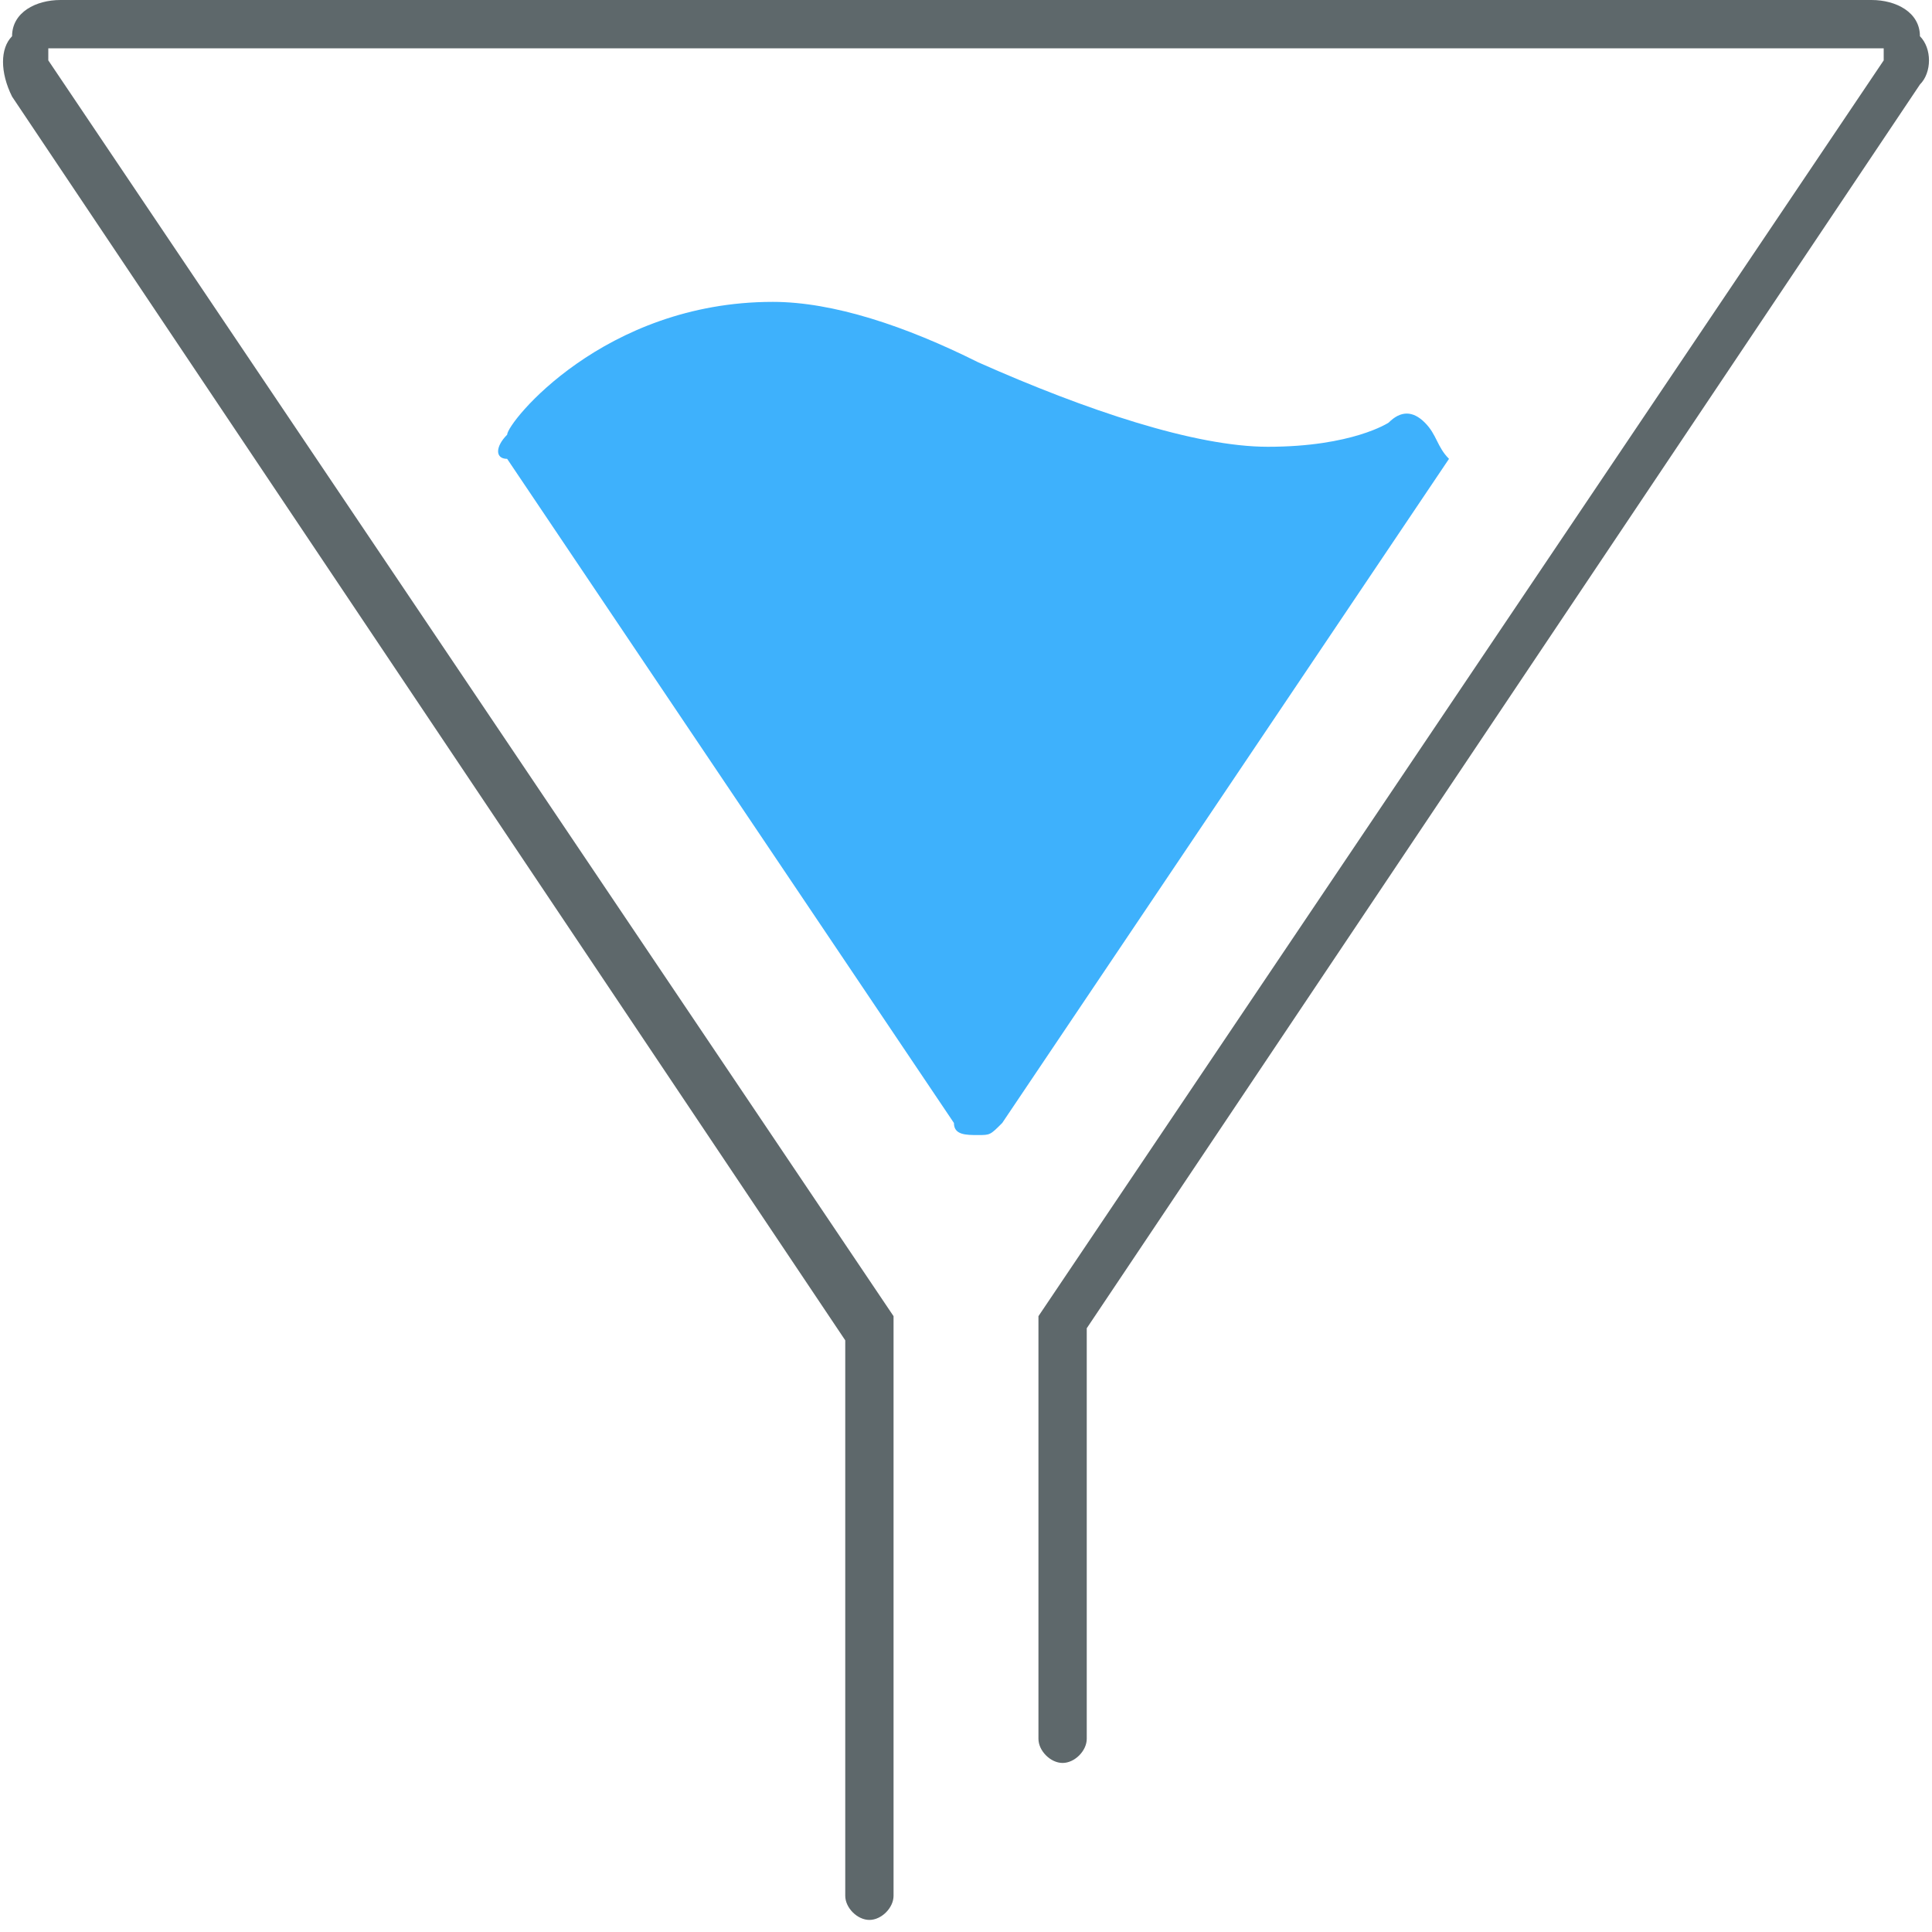
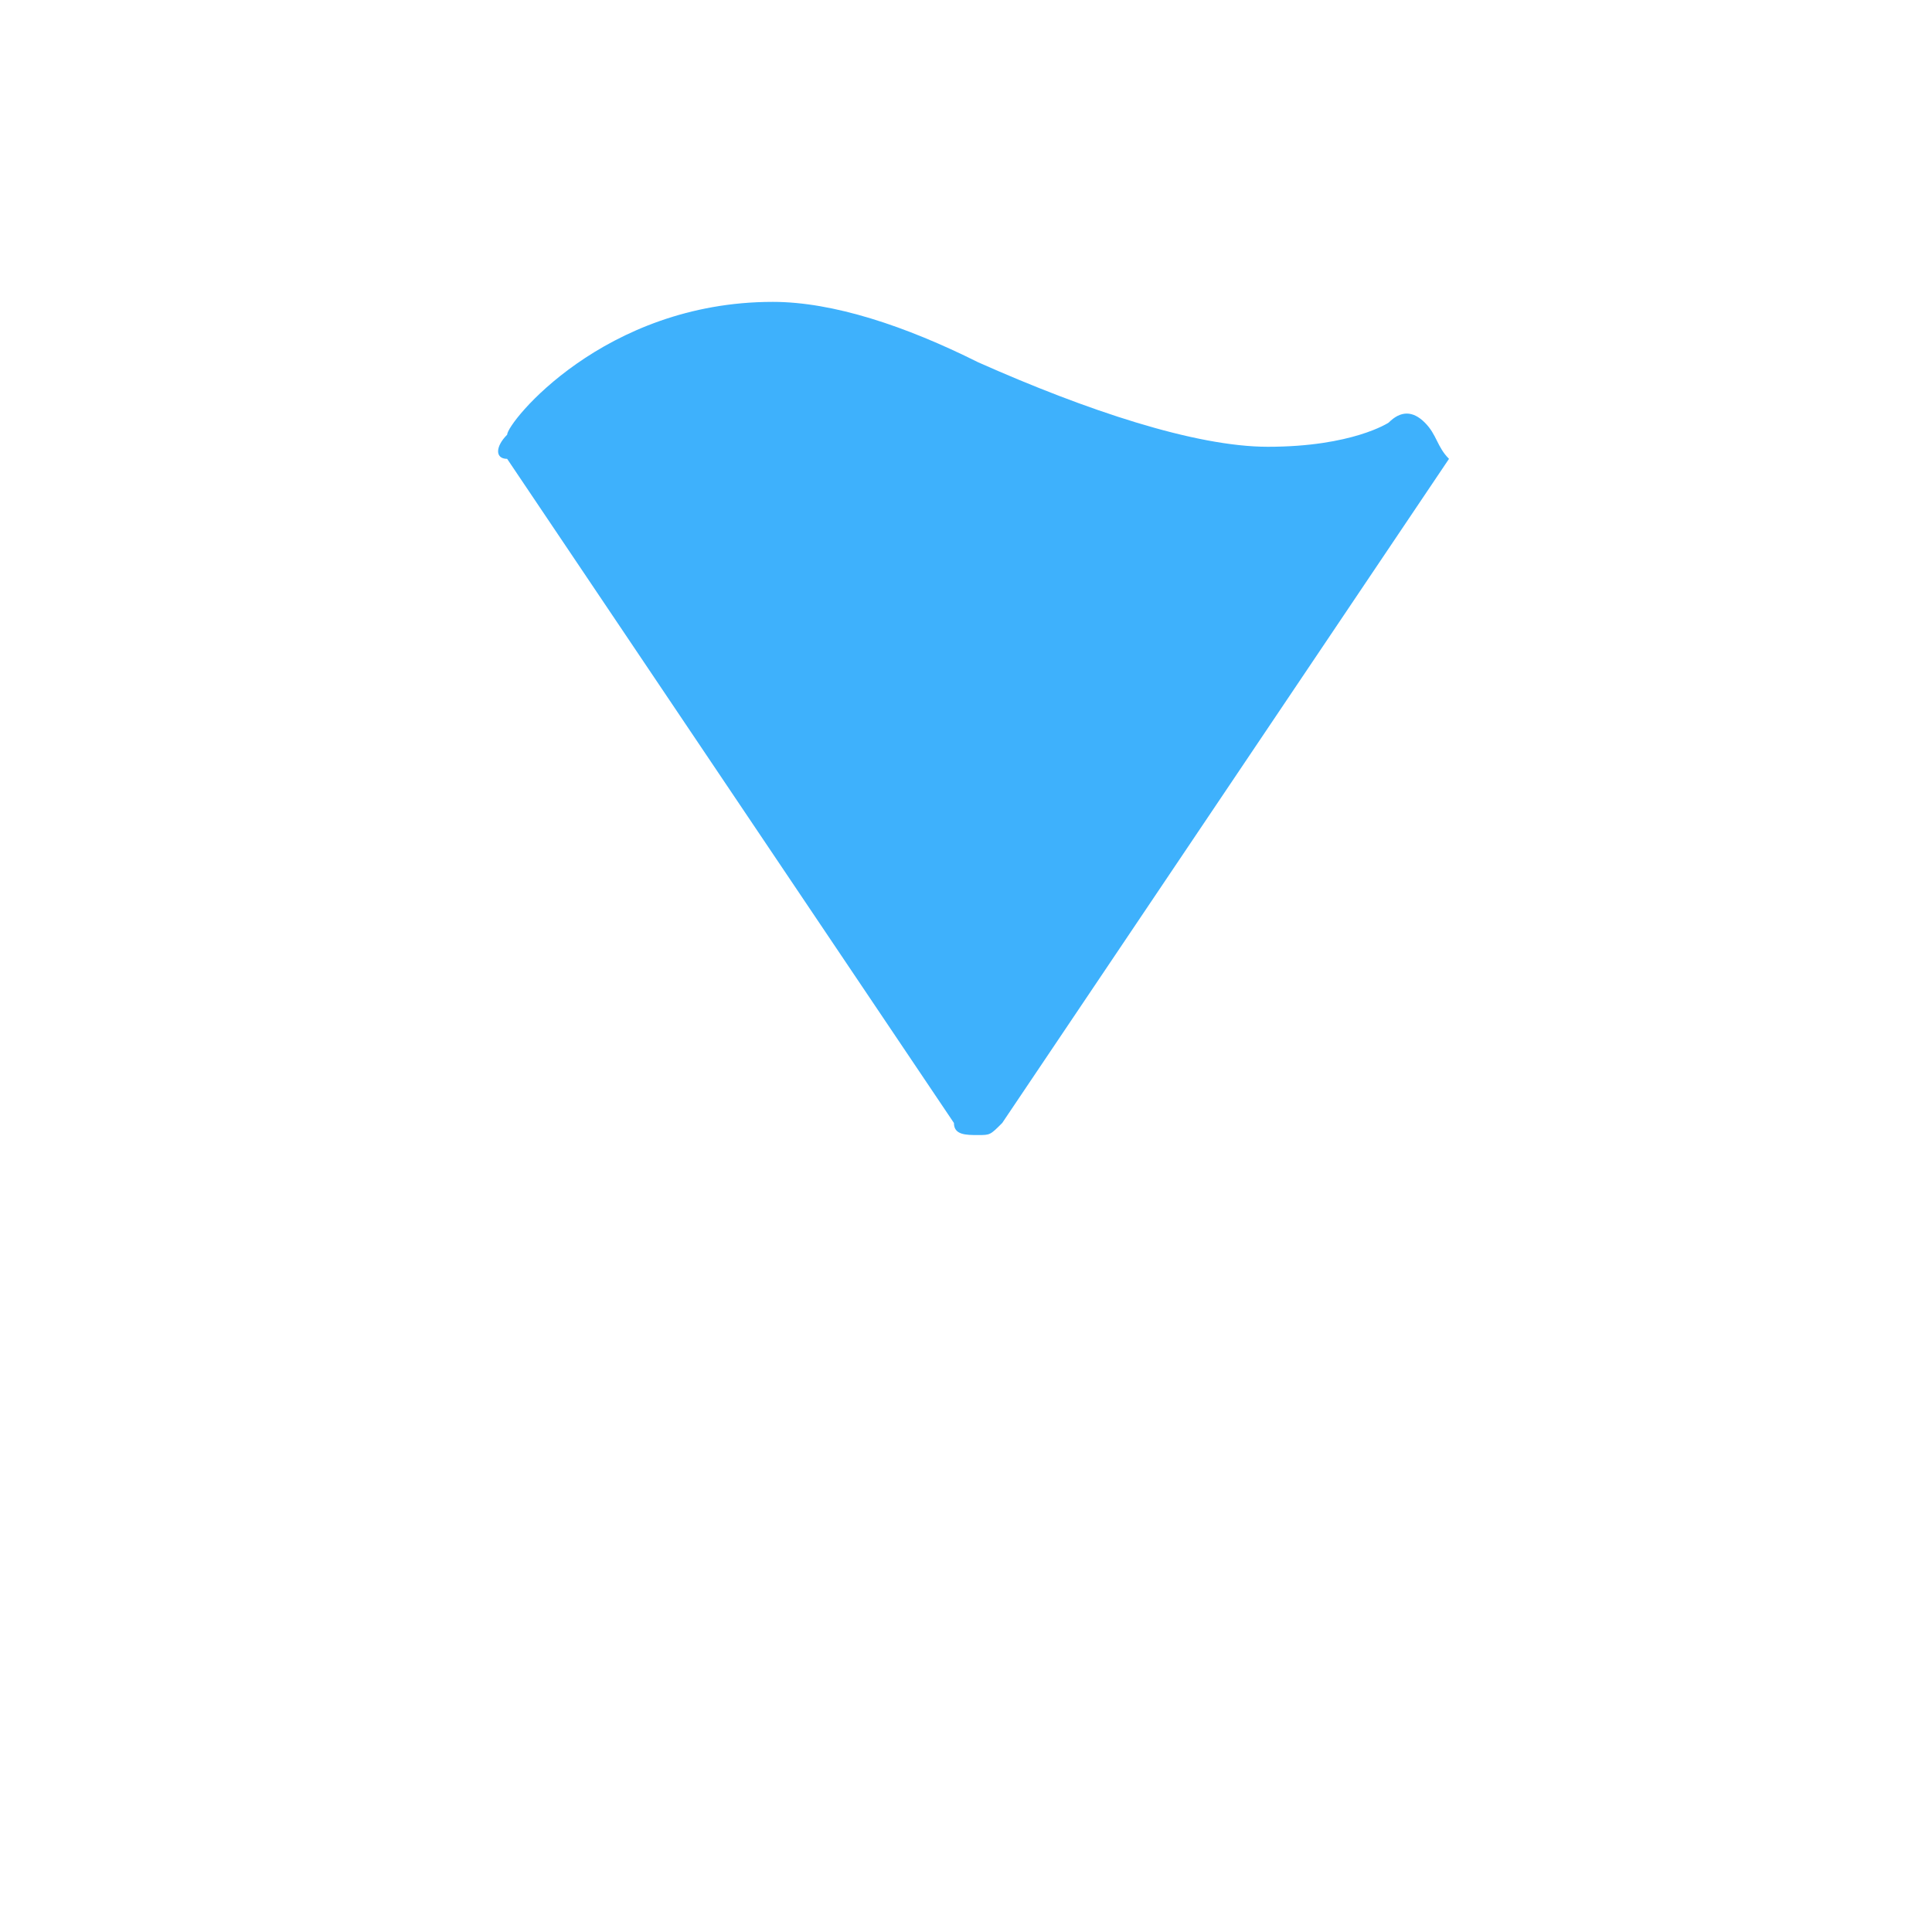
<svg xmlns="http://www.w3.org/2000/svg" version="1.1" id="Layer_1" x="0px" y="0px" viewBox="0 0 16 16" style="enable-background:new 0 0 16 16;" xml:space="preserve">
  <style type="text/css">
	.st0{fill:#5E686B;}
	.st1{fill:#3EB1FC;}
</style>
-   <path class="st0" d="M15.9,0.3c0-0.2-0.2-0.3-0.4-0.3h-15C0.3,0,0.1,0.1,0.1,0.3C0,0.4,0,0.6,0.1,0.8L7,11.1v3.4v1.2  c0,0.1,0.1,0.2,0.2,0.2s0.2-0.1,0.2-0.2v-1.2V11v-0.1l-7-10.4c0,0,0,0,0-0.1c0,0,0,0,0.1,0h15c0,0,0,0,0.1,0c0,0,0,0,0,0.1l-7,10.4  V11v2.2v1.2c0,0.1,0.1,0.2,0.2,0.2c0.1,0,0.2-0.1,0.2-0.2v-1.2V11l6.9-10.3C16,0.6,16,0.4,15.9,0.3z" />
  <path class="st1" d="M11.8,3.5c-0.1-0.1-0.2-0.1-0.3,0c0,0-0.3,0.2-1,0.2C9.9,3.7,9,3.4,8.1,3C7.5,2.7,6.9,2.5,6.4,2.5  c-1.4,0-2.2,1-2.2,1.1c-0.1,0.1-0.1,0.2,0,0.2l3.7,5.5c0,0.1,0.1,0.1,0.2,0.1c0.1,0,0.1,0,0.2-0.1L12,3.8  C11.9,3.7,11.9,3.6,11.8,3.5z" />
</svg>